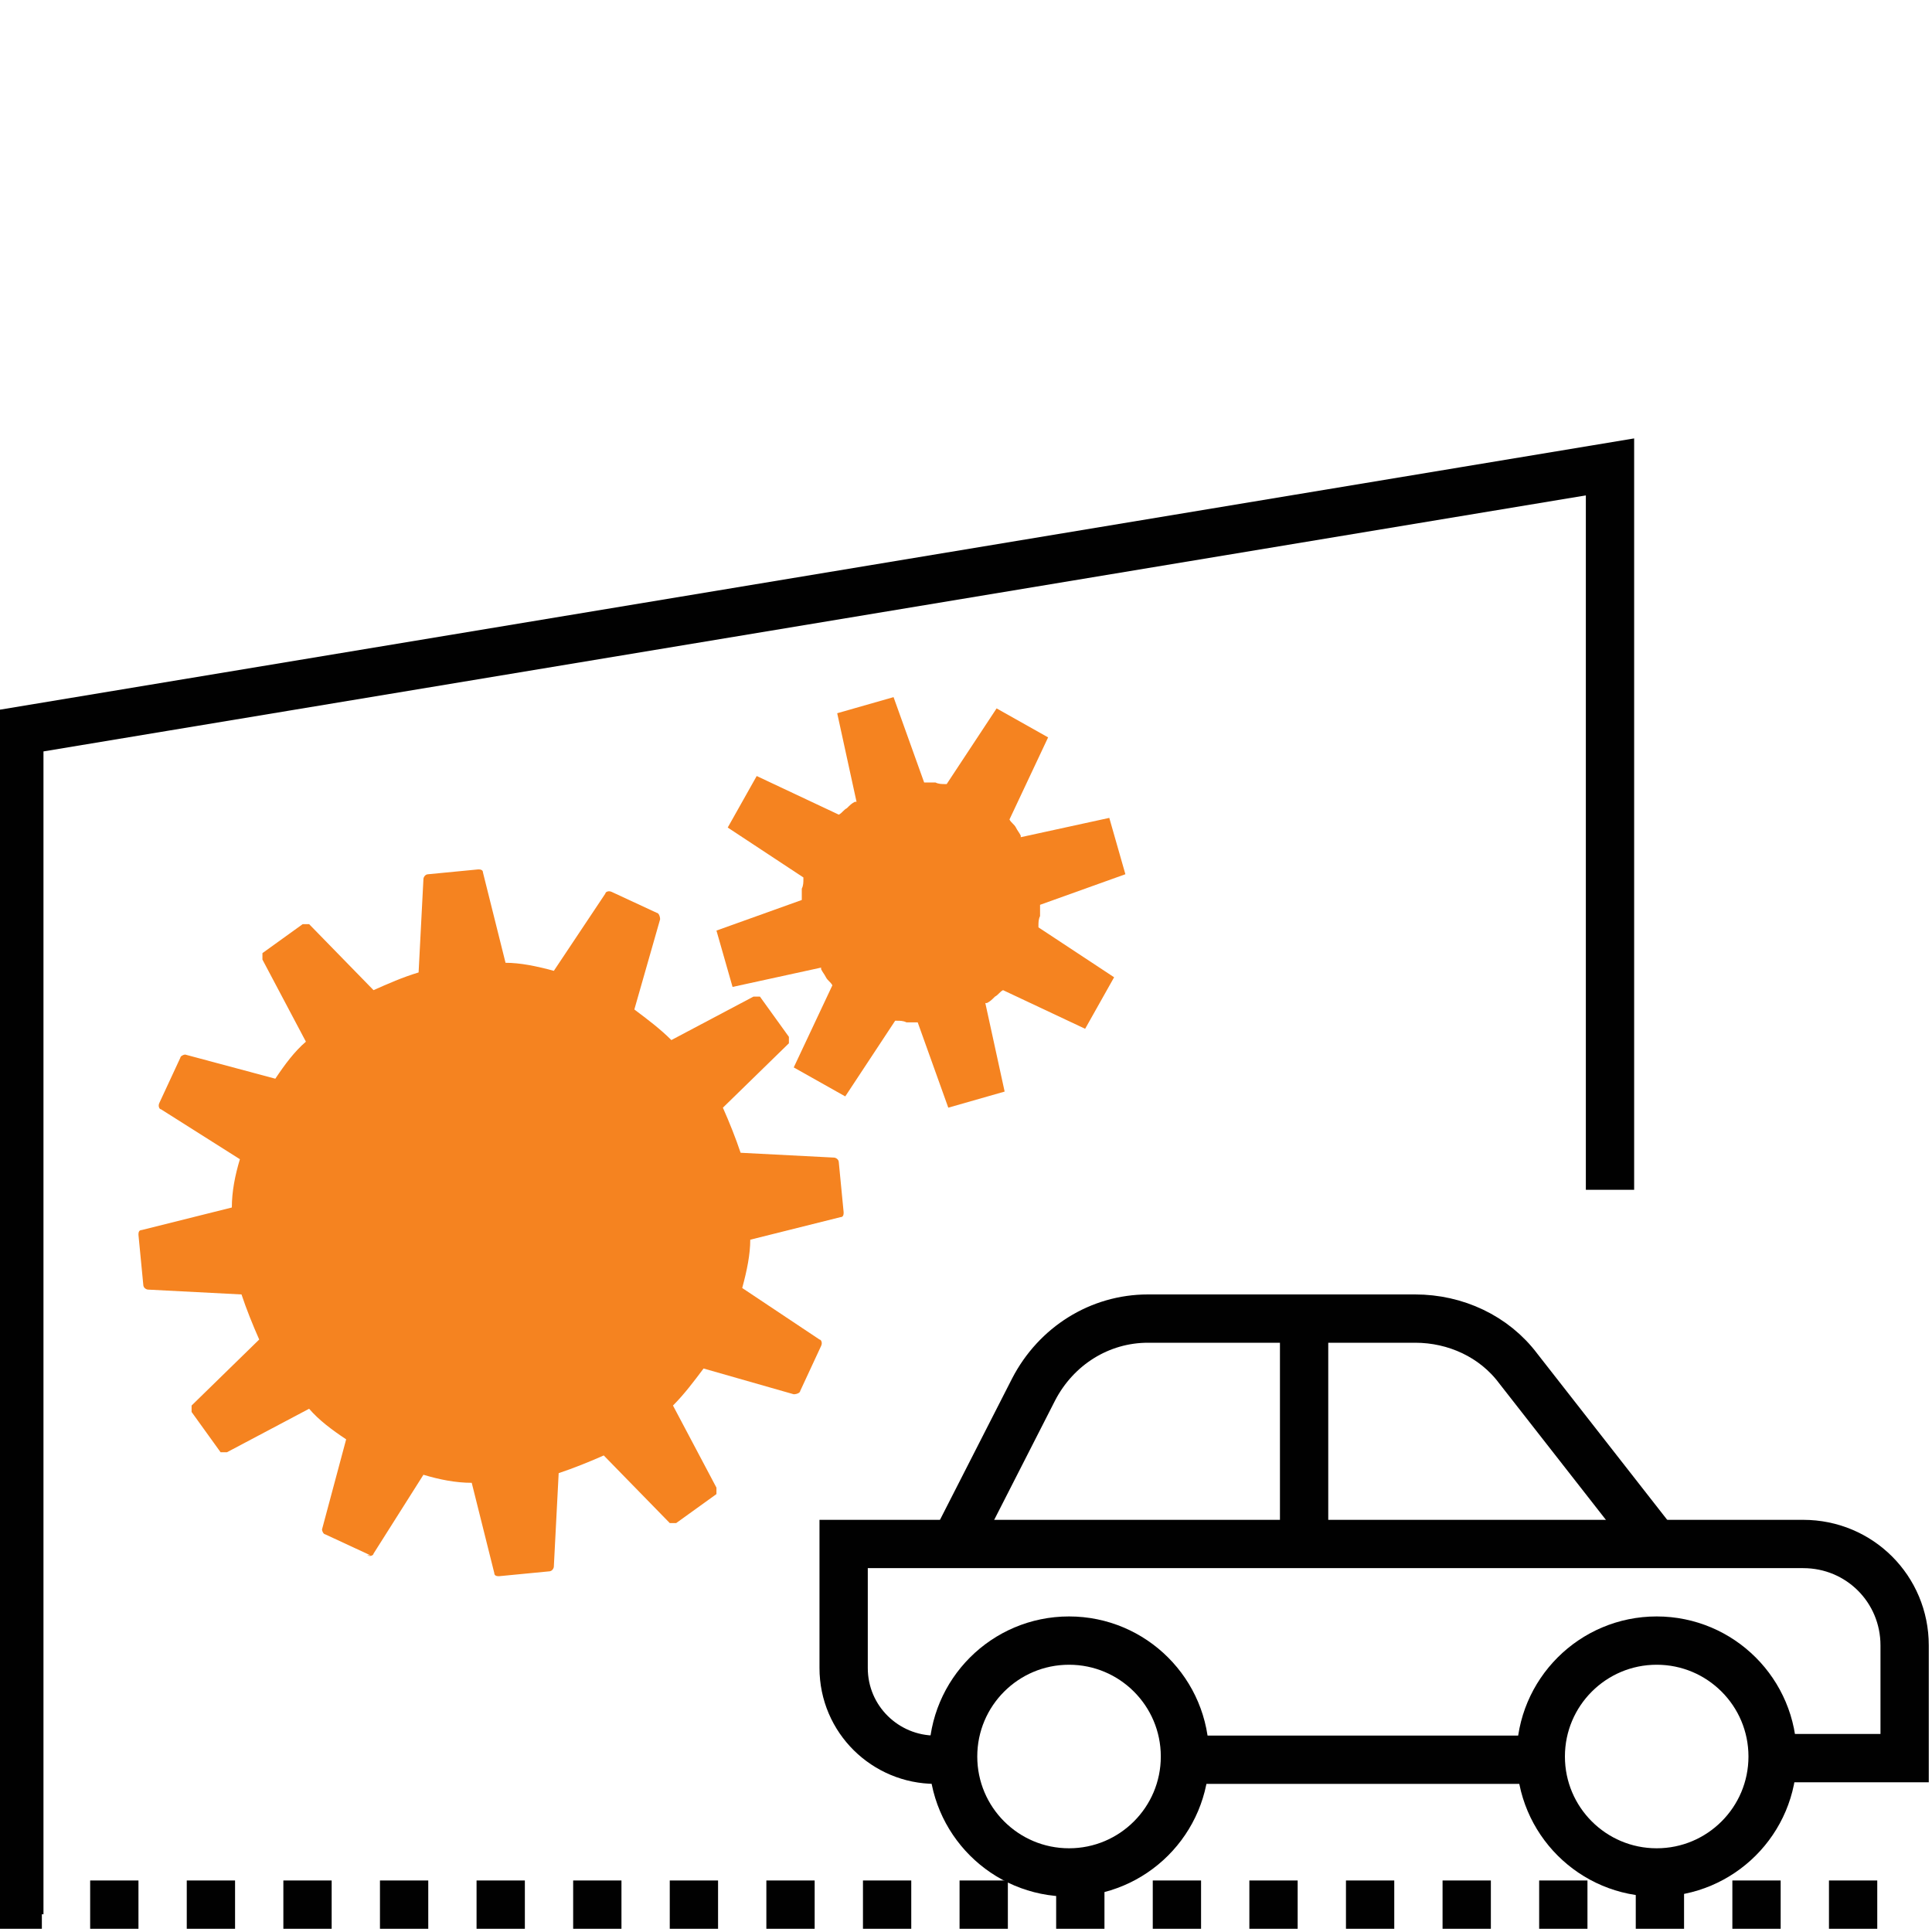
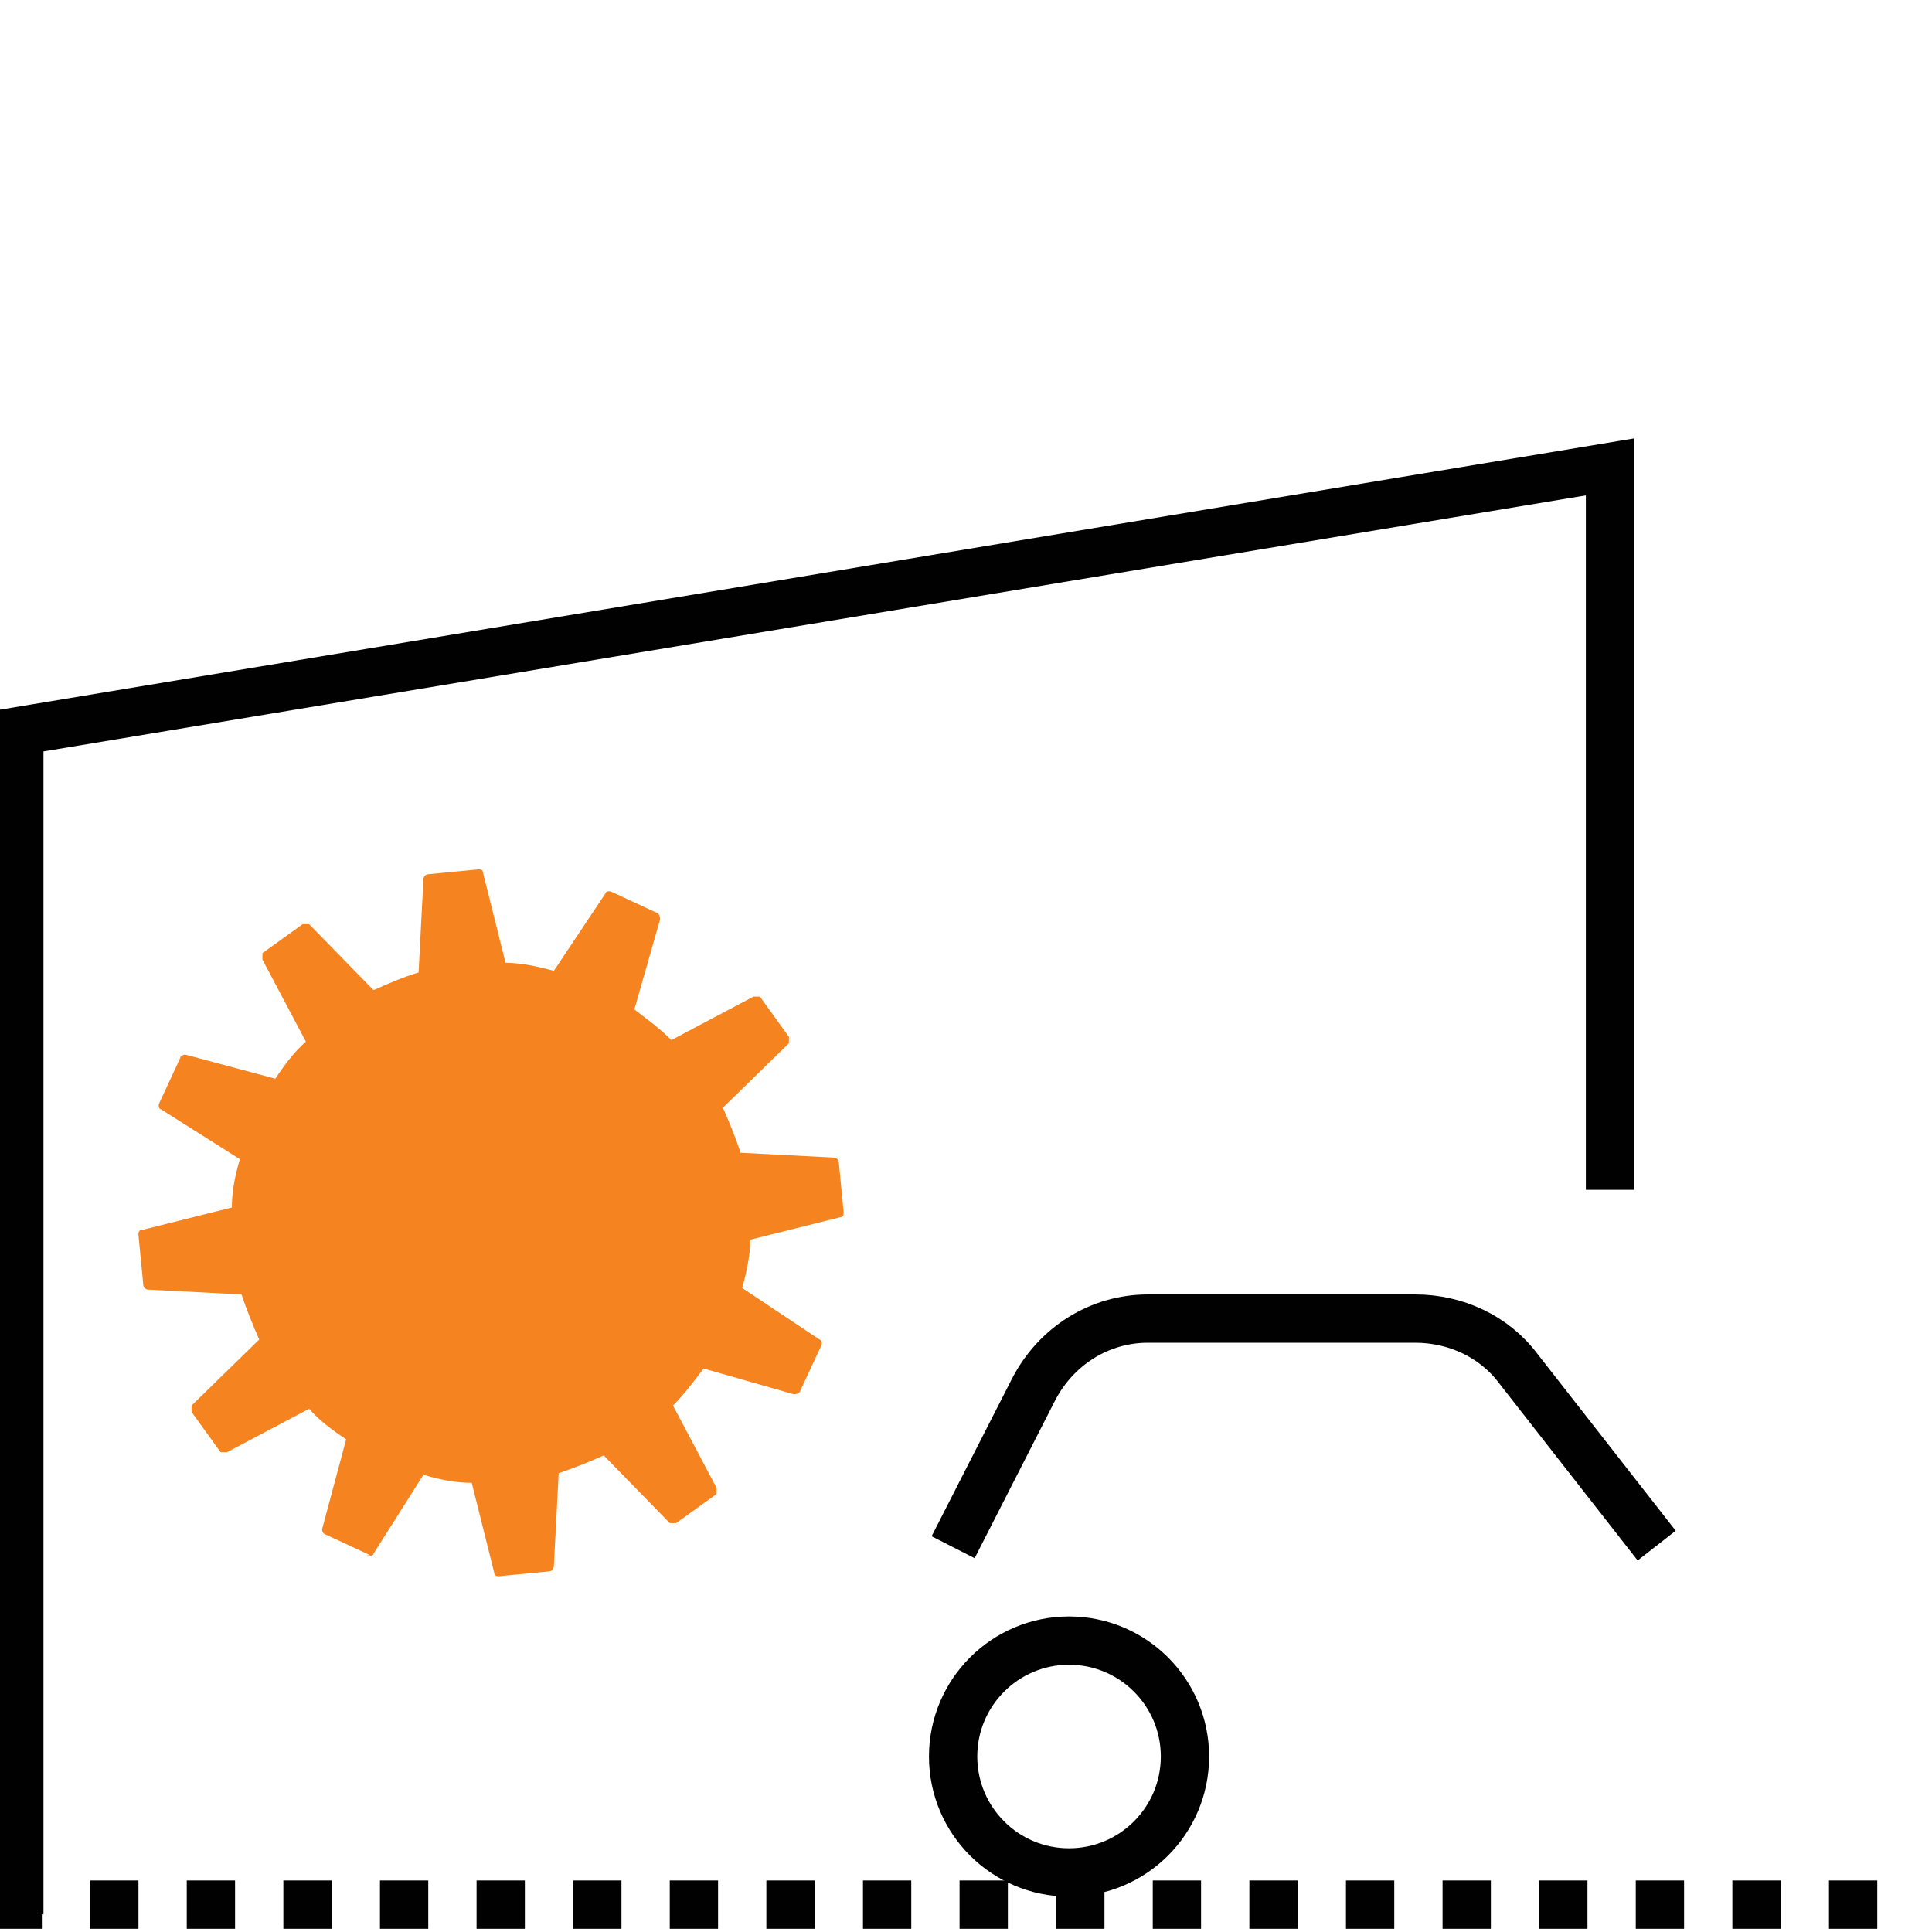
<svg xmlns="http://www.w3.org/2000/svg" id="Layer_1" viewBox="0 0 120 120">
  <defs>
    <style> .st0 { stroke-dasharray: 3 3; } .st0, .st1 { fill: none; stroke: #010101; stroke-miterlimit: 10; stroke-width: 3px; } .st2 { fill: #f58320; } </style>
  </defs>
  <polyline class="st1" points="100 73.9 100 29 1.2 45.4 1.2 118.9" />
  <path class="st2" d="M23,96.6l-2.8-1.3c-.1,0-.2-.2-.2-.3l1.5-5.6c-.9-.6-1.7-1.2-2.3-1.9l-5.1,2.7c-.1,0-.3,0-.4,0l-1.8-2.5c0-.1,0-.3,0-.4l4.2-4.1c-.4-.9-.8-1.9-1.1-2.8l-5.8-.3c-.1,0-.3-.1-.3-.3l-.3-3.1c0-.1,0-.3.2-.3l5.6-1.4c0-1,.2-2,.5-3l-4.9-3.1c-.1,0-.2-.2-.1-.4l1.3-2.8c0-.1.2-.2.3-.2l5.6,1.5c.6-.9,1.2-1.7,1.9-2.3l-2.7-5.1c0-.1,0-.3,0-.4l2.5-1.8c.1,0,.3,0,.4,0l4,4.1c.9-.4,1.8-.8,2.8-1.1l.3-5.8c0-.1.1-.3.3-.3l3.1-.3c.1,0,.3,0,.3.2l1.4,5.6c.9,0,1.9.2,3,.5l3.2-4.8c0-.1.2-.2.4-.1l2.8,1.3c.1,0,.2.2.2.4l-1.6,5.6c.8.6,1.6,1.2,2.3,1.9l5.1-2.7c.1,0,.3,0,.4,0l1.8,2.5c0,.1,0,.3,0,.4l-4.1,4c.4.9.8,1.9,1.1,2.8l5.8.3c.1,0,.3.1.3.3l.3,3.1c0,.1,0,.3-.2.3l-5.6,1.4c0,.9-.2,1.9-.5,3l4.8,3.2c.1,0,.2.2.1.4l-1.3,2.8c0,.1-.2.2-.4.2l-5.6-1.6c-.6.8-1.2,1.6-1.9,2.3l2.7,5.1c0,.1,0,.3,0,.4l-2.5,1.8c-.1,0-.3,0-.4,0l-4.1-4.2c-.9.4-1.9.8-2.8,1.1l-.3,5.8c0,.1-.1.3-.3.3l-3.1.3c-.1,0-.3,0-.3-.2l-1.4-5.6c-1,0-2-.2-3-.5l-3.1,4.9c0,.1-.2.2-.4.1Z" />
-   <path class="st2" d="M67.4,63.9l1.8-3.2-4.7-3.1s0,0,0,0h0s0,0,0-.1c0-.2,0-.4.1-.6,0-.2,0-.4,0-.7,0,0,0,0,0,0h0s0,0,0,0l5.3-1.9-1-3.5-5.5,1.2s0,0,0,0h0s0,0,0-.1c-.1-.2-.2-.3-.3-.5-.1-.2-.3-.3-.4-.5,0,0,0,0,0,0h0s0,0,0,0l2.4-5.1-3.2-1.8-3.1,4.7s0,0,0,0h0s0,0-.1,0c-.2,0-.4,0-.6-.1-.2,0-.4,0-.6,0,0,0,0,0-.1,0h0s0,0,0,0l-1.9-5.3-3.5,1,1.2,5.5s0,0,0,0h0s0,0-.1,0c-.2.1-.3.2-.5.4-.2.1-.3.3-.5.4,0,0,0,0,0,0h0s0,0,0,0l-5.1-2.4-1.8,3.2,4.7,3.1s0,0,0,0h0s0,0,0,.1c0,.2,0,.4-.1.6,0,.2,0,.4,0,.7,0,0,0,0,0,0h0s0,0,0,0l-5.3,1.9,1,3.5,5.5-1.2s0,0,0,0h0s0,0,0,.1c.1.2.2.3.3.5.1.2.3.3.4.5,0,0,0,0,0,0h0s0,0,0,0l-2.4,5.1,3.2,1.8,3.1-4.7s0,0,0,0h0s0,0,.1,0c.2,0,.4,0,.6.1.2,0,.4,0,.6,0,0,0,0,0,.1,0h0s0,0,0,0l1.9,5.3,3.5-1-1.2-5.5s0,0,0,0h0s0,0,.1,0c.2-.1.3-.2.5-.4.2-.1.3-.3.5-.4,0,0,0,0,0,0h0s0,0,0,0l5.1,2.4Z" />
  <circle class="st1" cx="66.4" cy="109.1" r="7.2" />
-   <circle class="st1" cx="102.9" cy="109.1" r="7.2" />
-   <line class="st1" x1="95.7" y1="109.3" x2="73.1" y2="109.3" />
-   <path class="st1" d="M58.6,109.3h-.5c-3.1,0-5.7-2.5-5.7-5.7v-7.7h59.6c3.5,0,6.3,2.8,6.3,6.3v7h-7.9" />
  <path class="st1" d="M102.9,96l-8.6-11c-1.5-2-3.9-3.1-6.4-3.1h-16.6c-3,0-5.7,1.7-7.1,4.4l-5,9.8" />
-   <line class="st1" x1="81" y1="81.8" x2="81" y2="96" />
  <line class="st0" x1="-.4" y1="118.3" x2="118.5" y2="118.3" />
</svg>